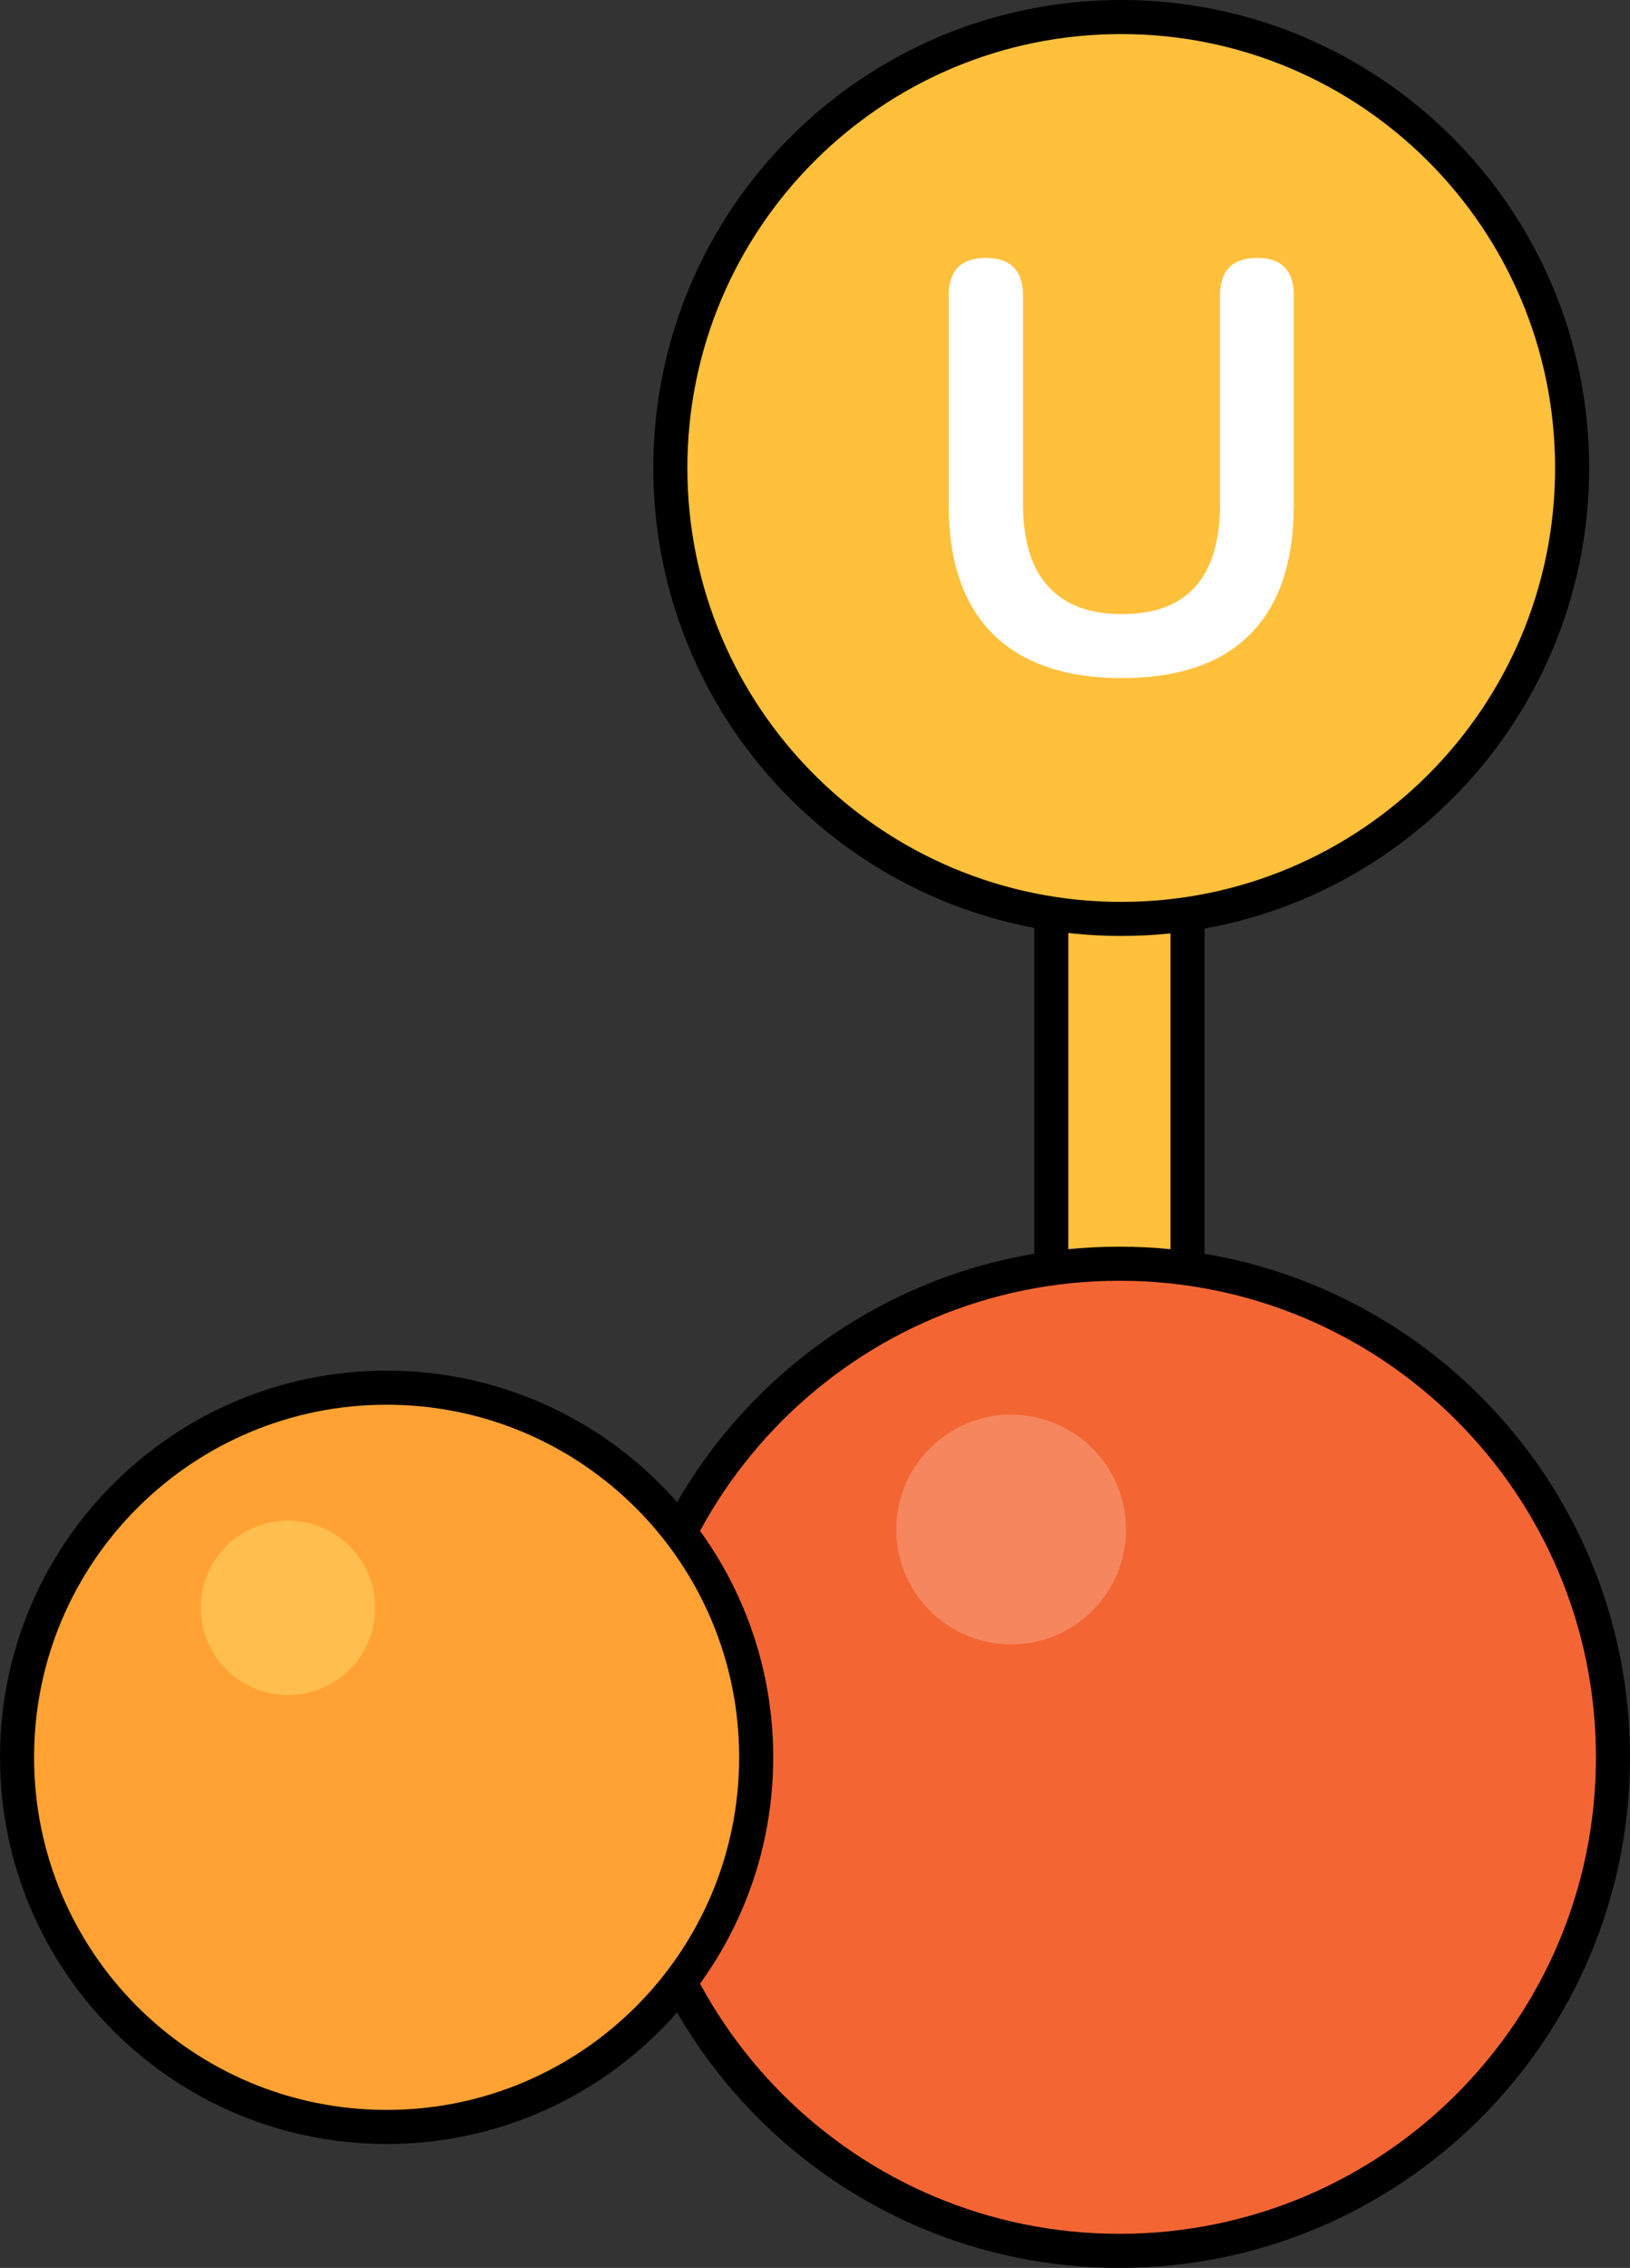
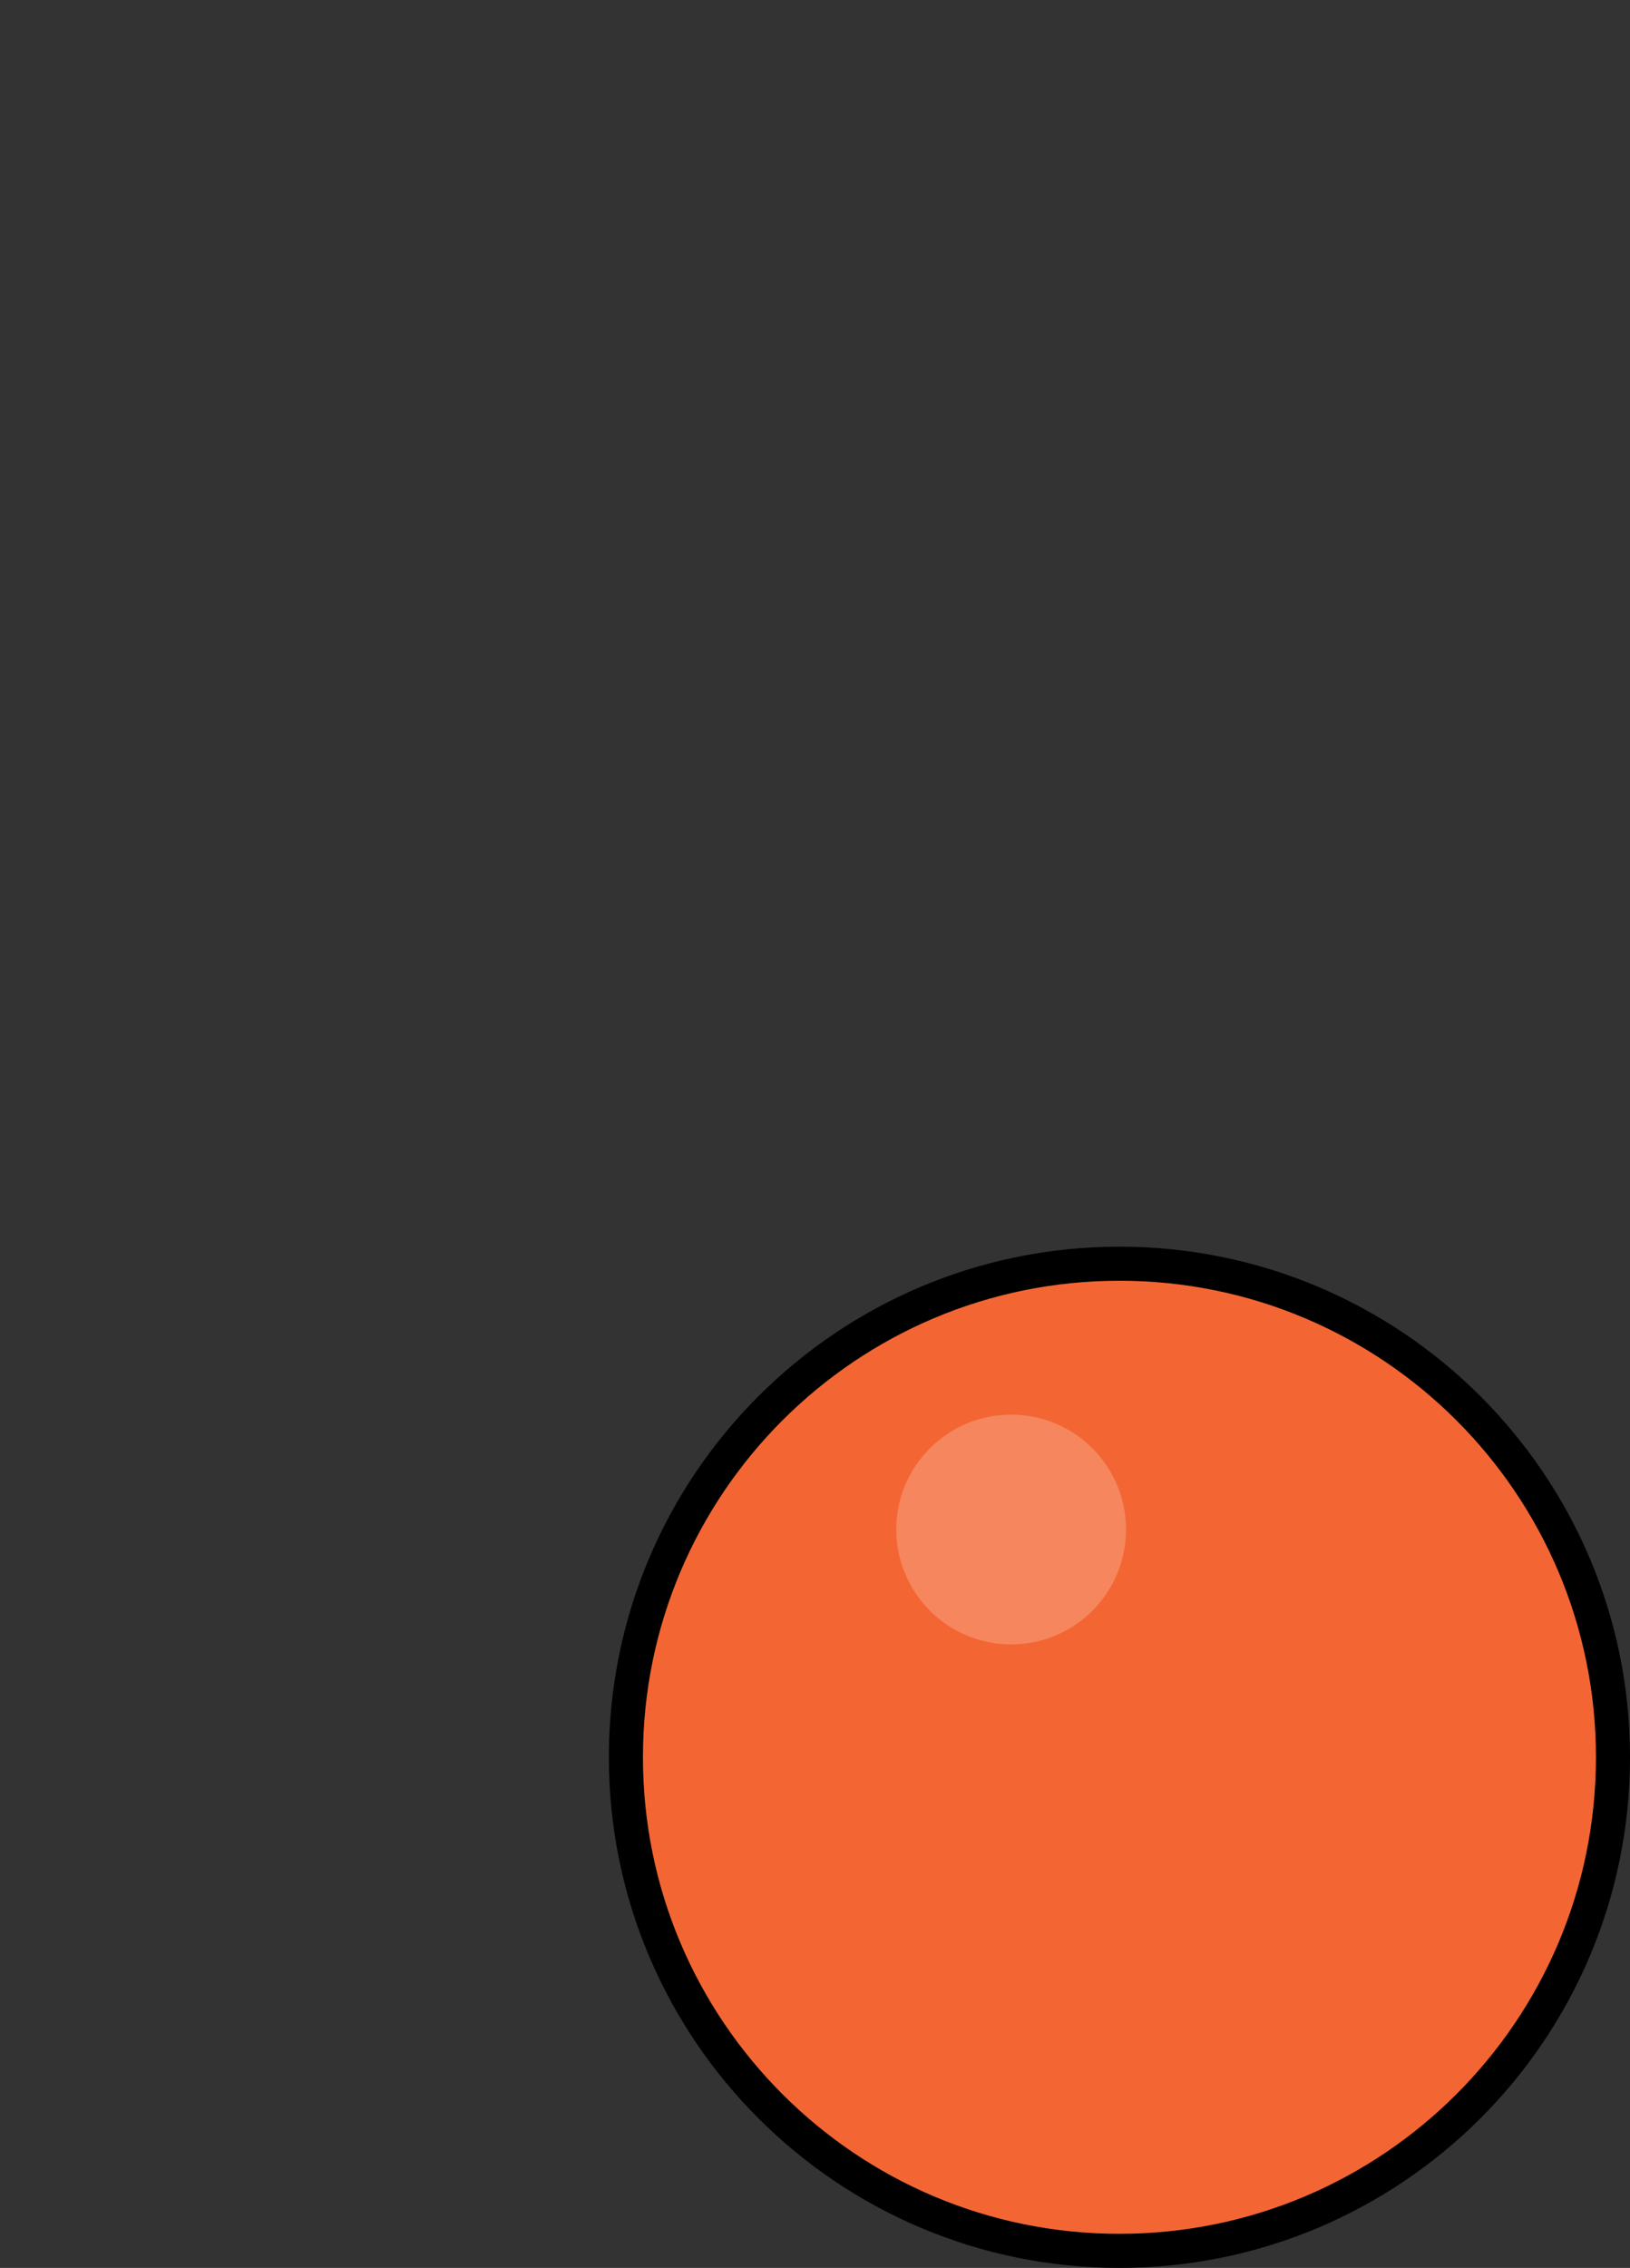
<svg xmlns="http://www.w3.org/2000/svg" version="1.1" id="Camada_1" x="0px" y="0px" width="104.738px" height="145.705px" viewBox="0 0 104.738 145.705" enable-background="new 0 0 104.738 145.705" xml:space="preserve">
  <rect x="0" y="0" width="104.738" height="145.705" fill="#333333" stroke="none" />
  <g>
    <g>
-       <path id="changecolor_32_" fill="#FFC03B" stroke="#000000" stroke-width="2.189" stroke-linecap="round" stroke-linejoin="round" stroke-miterlimit="10" d="    M71.93,85.566c-2.416,0-4.379-1.959-4.379-4.377V59.006c0-2.418,1.963-4.379,4.379-4.379c2.419,0,4.377,1.961,4.377,4.379V81.19    C76.307,83.607,74.349,85.566,71.93,85.566z" />
      <g>
        <g>
          <path fill="#F36633" stroke="#000000" stroke-width="2.189" stroke-linecap="round" stroke-linejoin="round" stroke-miterlimit="10" d="      M103.644,112.898c0,17.515-14.198,31.712-31.714,31.712c-17.513,0-31.711-14.197-31.711-31.712      c0-17.511,14.198-31.709,31.711-31.709C89.445,81.189,103.644,95.388,103.644,112.898z" />
          <circle fill="#F6865E" cx="64.973" cy="98.266" r="7.38" />
        </g>
        <g>
-           <path fill="#FFA233" stroke="#000000" stroke-width="2.189" stroke-linecap="round" stroke-linejoin="round" stroke-miterlimit="10" d="      M48.59,112.898c0,13.118-10.633,23.751-23.746,23.751c-13.115,0-23.749-10.633-23.749-23.751      c0-13.113,10.634-23.744,23.749-23.744C37.957,89.154,48.59,99.785,48.59,112.898z" />
-           <circle fill="#FFBE4E" cx="18.504" cy="103.297" r="5.605" />
-         </g>
+           </g>
      </g>
    </g>
    <g>
      <g>
-         <path id="changecolor_31_" fill="#FFC03B" stroke="#000000" stroke-width="2.189" stroke-linecap="round" stroke-linejoin="round" stroke-miterlimit="10" d="     M101.019,30.067c0,16-12.974,28.971-28.975,28.971c-15.998,0-28.971-12.971-28.971-28.971c0-15.999,12.973-28.973,28.971-28.973     C88.045,1.095,101.019,14.068,101.019,30.067z" />
-       </g>
+         </g>
      <g>
-         <path fill="#FFFFFF" d="M72.083,43.564c-3.609,0-6.365-0.939-8.27-2.819c-1.904-1.879-2.856-4.661-2.856-8.345V18.996     c0-1.618,0.796-2.427,2.39-2.427c1.593,0,2.39,0.809,2.39,2.427v13.367c0,2.365,0.541,4.139,1.624,5.32     c1.083,1.183,2.656,1.773,4.723,1.773c4.206,0,6.311-2.364,6.311-7.094V18.996c0-1.618,0.796-2.427,2.39-2.427     c1.567,0,2.352,0.809,2.352,2.427V32.4c0,3.684-0.934,6.466-2.8,8.345C78.467,42.624,75.716,43.564,72.083,43.564z" />
-       </g>
+         </g>
    </g>
  </g>
</svg>